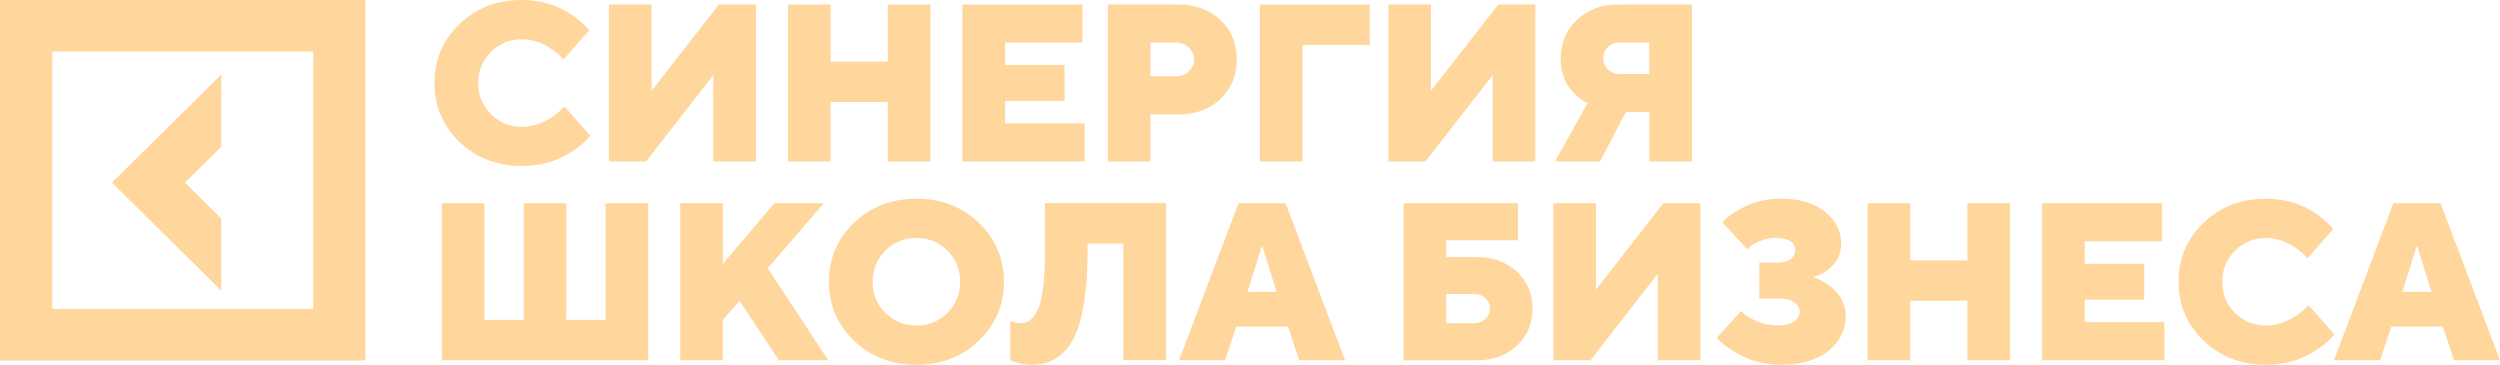
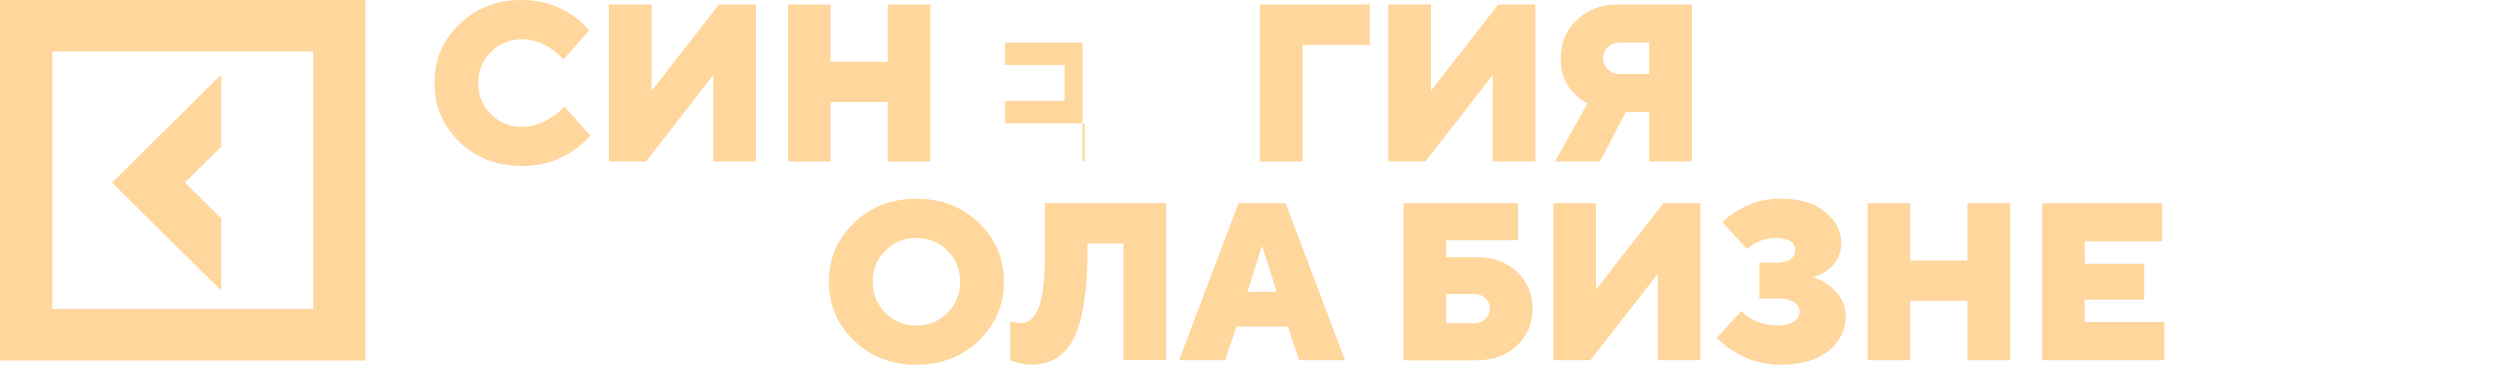
<svg xmlns="http://www.w3.org/2000/svg" width="144" height="21" viewBox="0 0 144 21" fill="none">
-   <path d="M25.449 20.748V11.706H27.904V18.423H30.166V11.706H32.621V18.423H34.883V11.706H37.339V20.748H25.449Z" fill="#FFD69C" />
-   <path d="M39.182 20.748V11.706H41.637V15.194L44.606 11.706H47.45L44.221 15.453L47.709 20.752H44.865L42.603 17.327L41.633 18.426V20.752H39.182V20.748Z" fill="#FFD69C" />
  <path d="M49.188 19.619C48.228 18.692 47.746 17.563 47.746 16.227C47.746 14.892 48.228 13.763 49.188 12.836C50.148 11.909 51.347 11.447 52.786 11.447C54.224 11.447 55.423 11.909 56.383 12.836C57.343 13.763 57.825 14.892 57.825 16.227C57.825 17.563 57.343 18.692 56.383 19.619C55.423 20.546 54.224 21.008 52.786 21.008C51.347 21.008 50.148 20.543 49.188 19.619ZM50.995 14.437C50.51 14.925 50.264 15.52 50.264 16.227C50.264 16.935 50.507 17.53 50.995 18.018C51.483 18.506 52.078 18.749 52.786 18.749C53.493 18.749 54.088 18.506 54.576 18.018C55.065 17.533 55.307 16.935 55.307 16.227C55.307 15.52 55.065 14.925 54.576 14.437C54.091 13.952 53.493 13.706 52.786 13.706C52.078 13.706 51.483 13.952 50.995 14.437Z" fill="#FFD69C" />
  <path d="M58.188 20.748V18.486C58.274 18.519 58.337 18.542 58.38 18.549C58.527 18.592 58.656 18.612 58.769 18.612C58.975 18.612 59.158 18.559 59.317 18.449C59.477 18.343 59.626 18.147 59.762 17.868C59.898 17.589 60.005 17.17 60.078 16.615C60.151 16.061 60.188 15.373 60.188 14.556V11.702H67.164V20.744H64.709V14.027H62.642V14.546C62.642 15.546 62.589 16.423 62.48 17.173C62.373 17.927 62.227 18.545 62.048 19.027C61.868 19.509 61.636 19.901 61.357 20.196C61.078 20.492 60.782 20.701 60.47 20.824C60.161 20.944 59.806 21.004 59.41 21.004C59.135 21.004 58.849 20.96 58.556 20.874C58.414 20.834 58.291 20.791 58.188 20.748Z" fill="#FFD69C" />
  <path d="M67.914 20.748L71.339 11.706H74.05L77.475 20.748H74.827L74.183 18.812H71.213L70.568 20.748H67.914ZM71.854 16.809H73.535L72.721 14.224H72.668L71.854 16.809Z" fill="#FFD69C" />
  <path d="M80.846 20.748V11.706H87.434V13.839H83.301V14.809H85.045C86.002 14.809 86.779 15.091 87.377 15.656C87.975 16.221 88.274 16.928 88.274 17.782C88.274 18.636 87.975 19.343 87.377 19.908C86.779 20.473 86.002 20.755 85.045 20.755H80.846V20.748ZM83.301 18.616H84.916C85.175 18.616 85.388 18.533 85.56 18.37C85.733 18.207 85.819 18.008 85.819 17.775C85.819 17.543 85.733 17.343 85.56 17.181C85.388 17.018 85.172 16.935 84.916 16.935H83.301V18.616Z" fill="#FFD69C" />
  <path d="M89.476 20.748V11.706H91.931V16.679L95.808 11.706H97.941V20.748H95.486V15.775L91.609 20.748H89.476Z" fill="#FFD69C" />
  <path d="M98.881 19.456L100.302 17.904C100.439 18.077 100.621 18.22 100.844 18.33C101.309 18.605 101.817 18.742 102.369 18.742C102.801 18.742 103.123 18.665 103.339 18.516C103.555 18.366 103.661 18.184 103.661 17.968C103.661 17.752 103.561 17.569 103.359 17.419C103.156 17.27 102.87 17.194 102.498 17.194H101.336V15.127H102.306C102.674 15.127 102.95 15.064 103.133 14.935C103.312 14.805 103.405 14.632 103.405 14.416C103.405 13.941 103.016 13.706 102.242 13.706C101.87 13.706 101.478 13.812 101.066 14.028C100.937 14.098 100.791 14.204 100.628 14.35L99.206 12.799C99.465 12.54 99.758 12.317 100.083 12.128C100.824 11.673 101.651 11.443 102.565 11.443C103.651 11.443 104.501 11.696 105.123 12.201C105.744 12.706 106.053 13.314 106.053 14.028C106.053 14.656 105.78 15.174 105.239 15.579C105.006 15.742 104.741 15.871 104.438 15.968C104.8 16.087 105.109 16.247 105.368 16.446C105.996 16.921 106.312 17.516 106.312 18.23C106.312 19.014 105.983 19.672 105.325 20.207C104.667 20.741 103.747 21.007 102.568 21.007C101.578 21.007 100.674 20.748 99.854 20.233C99.479 20.007 99.156 19.748 98.881 19.456Z" fill="#FFD69C" />
  <path d="M107.575 20.748V11.706H110.03V15.001H113.325V11.706H115.78V20.748H113.325V17.323H110.03V20.748H107.575Z" fill="#FFD69C" />
  <path d="M117.625 20.748V11.706H124.538V13.902H120.08V15.194H123.505V17.26H120.08V18.553H124.668V20.748H117.625Z" fill="#FFD69C" />
-   <path d="M132.977 17.583L134.462 19.264C134.169 19.599 133.834 19.892 133.455 20.141C132.611 20.719 131.635 21.008 130.522 21.008C129.083 21.008 127.884 20.546 126.924 19.619C125.964 18.692 125.482 17.563 125.482 16.227C125.482 14.892 125.964 13.763 126.924 12.836C127.884 11.909 129.083 11.447 130.522 11.447C131.608 11.447 132.575 11.74 133.429 12.324C133.807 12.59 134.129 12.879 134.399 13.191L132.914 14.872C132.714 14.656 132.495 14.464 132.256 14.291C131.694 13.902 131.12 13.71 130.525 13.71C129.818 13.71 129.223 13.952 128.735 14.44C128.25 14.929 128.004 15.523 128.004 16.231C128.004 16.938 128.246 17.533 128.735 18.021C129.223 18.51 129.818 18.752 130.525 18.752C131.11 18.752 131.698 18.559 132.282 18.171C132.535 17.991 132.767 17.799 132.977 17.583Z" fill="#FFD69C" />
-   <path d="M134.436 20.748L137.86 11.706H140.574L143.999 20.748H141.352L140.707 18.812H137.738L137.093 20.748H134.436ZM138.375 16.809H140.056L139.242 14.224H139.189L138.375 16.809Z" fill="#FFD69C" />
  <path d="M32.519 6.136L34.004 7.817C33.712 8.152 33.376 8.444 32.997 8.694C32.154 9.272 31.177 9.561 30.064 9.561C28.626 9.561 27.426 9.099 26.466 8.172C25.506 7.245 25.025 6.116 25.025 4.78C25.025 3.445 25.506 2.315 26.466 1.389C27.426 0.462 28.626 0 30.064 0C31.15 0 32.117 0.292 32.971 0.877C33.349 1.143 33.672 1.432 33.941 1.744L32.456 3.425C32.257 3.209 32.037 3.016 31.798 2.844C31.237 2.455 30.662 2.262 30.067 2.262C29.36 2.262 28.765 2.505 28.277 2.993C27.792 3.481 27.546 4.076 27.546 4.784C27.546 5.491 27.788 6.086 28.277 6.574C28.765 7.062 29.36 7.305 30.067 7.305C30.652 7.305 31.24 7.112 31.825 6.724C32.077 6.544 32.31 6.352 32.519 6.136Z" fill="#FFD69C" />
  <path d="M35.076 9.302V0.259H37.531V5.232L41.407 0.259H43.54V9.302H41.085V4.329L37.208 9.302H35.076Z" fill="#FFD69C" />
  <path d="M45.385 9.302V0.259H47.84V3.555H51.135V0.259H53.59V9.302H51.135V5.877H47.84V9.302H45.385Z" fill="#FFD69C" />
-   <path d="M55.438 9.302V0.259H62.351V2.455H57.893V3.747H61.318V5.814H57.893V7.106H62.48V9.302H55.438Z" fill="#FFD69C" />
-   <path d="M63.809 0.259H67.879C68.869 0.259 69.676 0.558 70.301 1.156C70.925 1.754 71.237 2.512 71.237 3.425C71.237 4.339 70.925 5.093 70.301 5.694C69.676 6.292 68.869 6.591 67.879 6.591H66.264V9.305H63.809V0.259ZM66.264 4.392H67.749C68.032 4.392 68.278 4.295 68.48 4.103C68.683 3.91 68.782 3.684 68.782 3.425C68.782 3.166 68.683 2.94 68.48 2.747C68.278 2.555 68.035 2.455 67.749 2.455H66.264V4.392Z" fill="#FFD69C" />
+   <path d="M55.438 9.302H62.351V2.455H57.893V3.747H61.318V5.814H57.893V7.106H62.48V9.302H55.438Z" fill="#FFD69C" />
  <path d="M72.568 9.302V0.259H78.899V2.585H75.023V9.302H72.568Z" fill="#FFD69C" />
  <path d="M79.97 9.302V0.259H82.424V5.232L86.301 0.259H88.434V9.302H85.979V4.329L82.102 9.302H79.97Z" fill="#FFD69C" />
  <path d="M89.568 9.302L91.442 5.943C91.15 5.807 90.89 5.618 90.668 5.375C90.15 4.857 89.894 4.186 89.894 3.359C89.894 2.482 90.203 1.744 90.824 1.15C91.445 0.555 92.233 0.259 93.189 0.259H97.455V9.302H95V6.458H93.644L92.159 9.302H89.568ZM93.315 4.262H94.996V2.452H93.315C93.033 2.452 92.797 2.538 92.618 2.711C92.438 2.884 92.345 3.1 92.345 3.355C92.345 3.614 92.435 3.83 92.618 4C92.797 4.176 93.03 4.262 93.315 4.262Z" fill="#FFD69C" />
  <path d="M12.748 12.589L10.649 10.519L12.748 8.449V4.293L6.451 10.519L12.748 16.745V12.589Z" fill="#FFD69C" />
  <path d="M0 0V20.764H21.052V0H0ZM18.042 17.796H3.01V2.968H18.042V17.796Z" fill="#FFD69C" />
</svg>